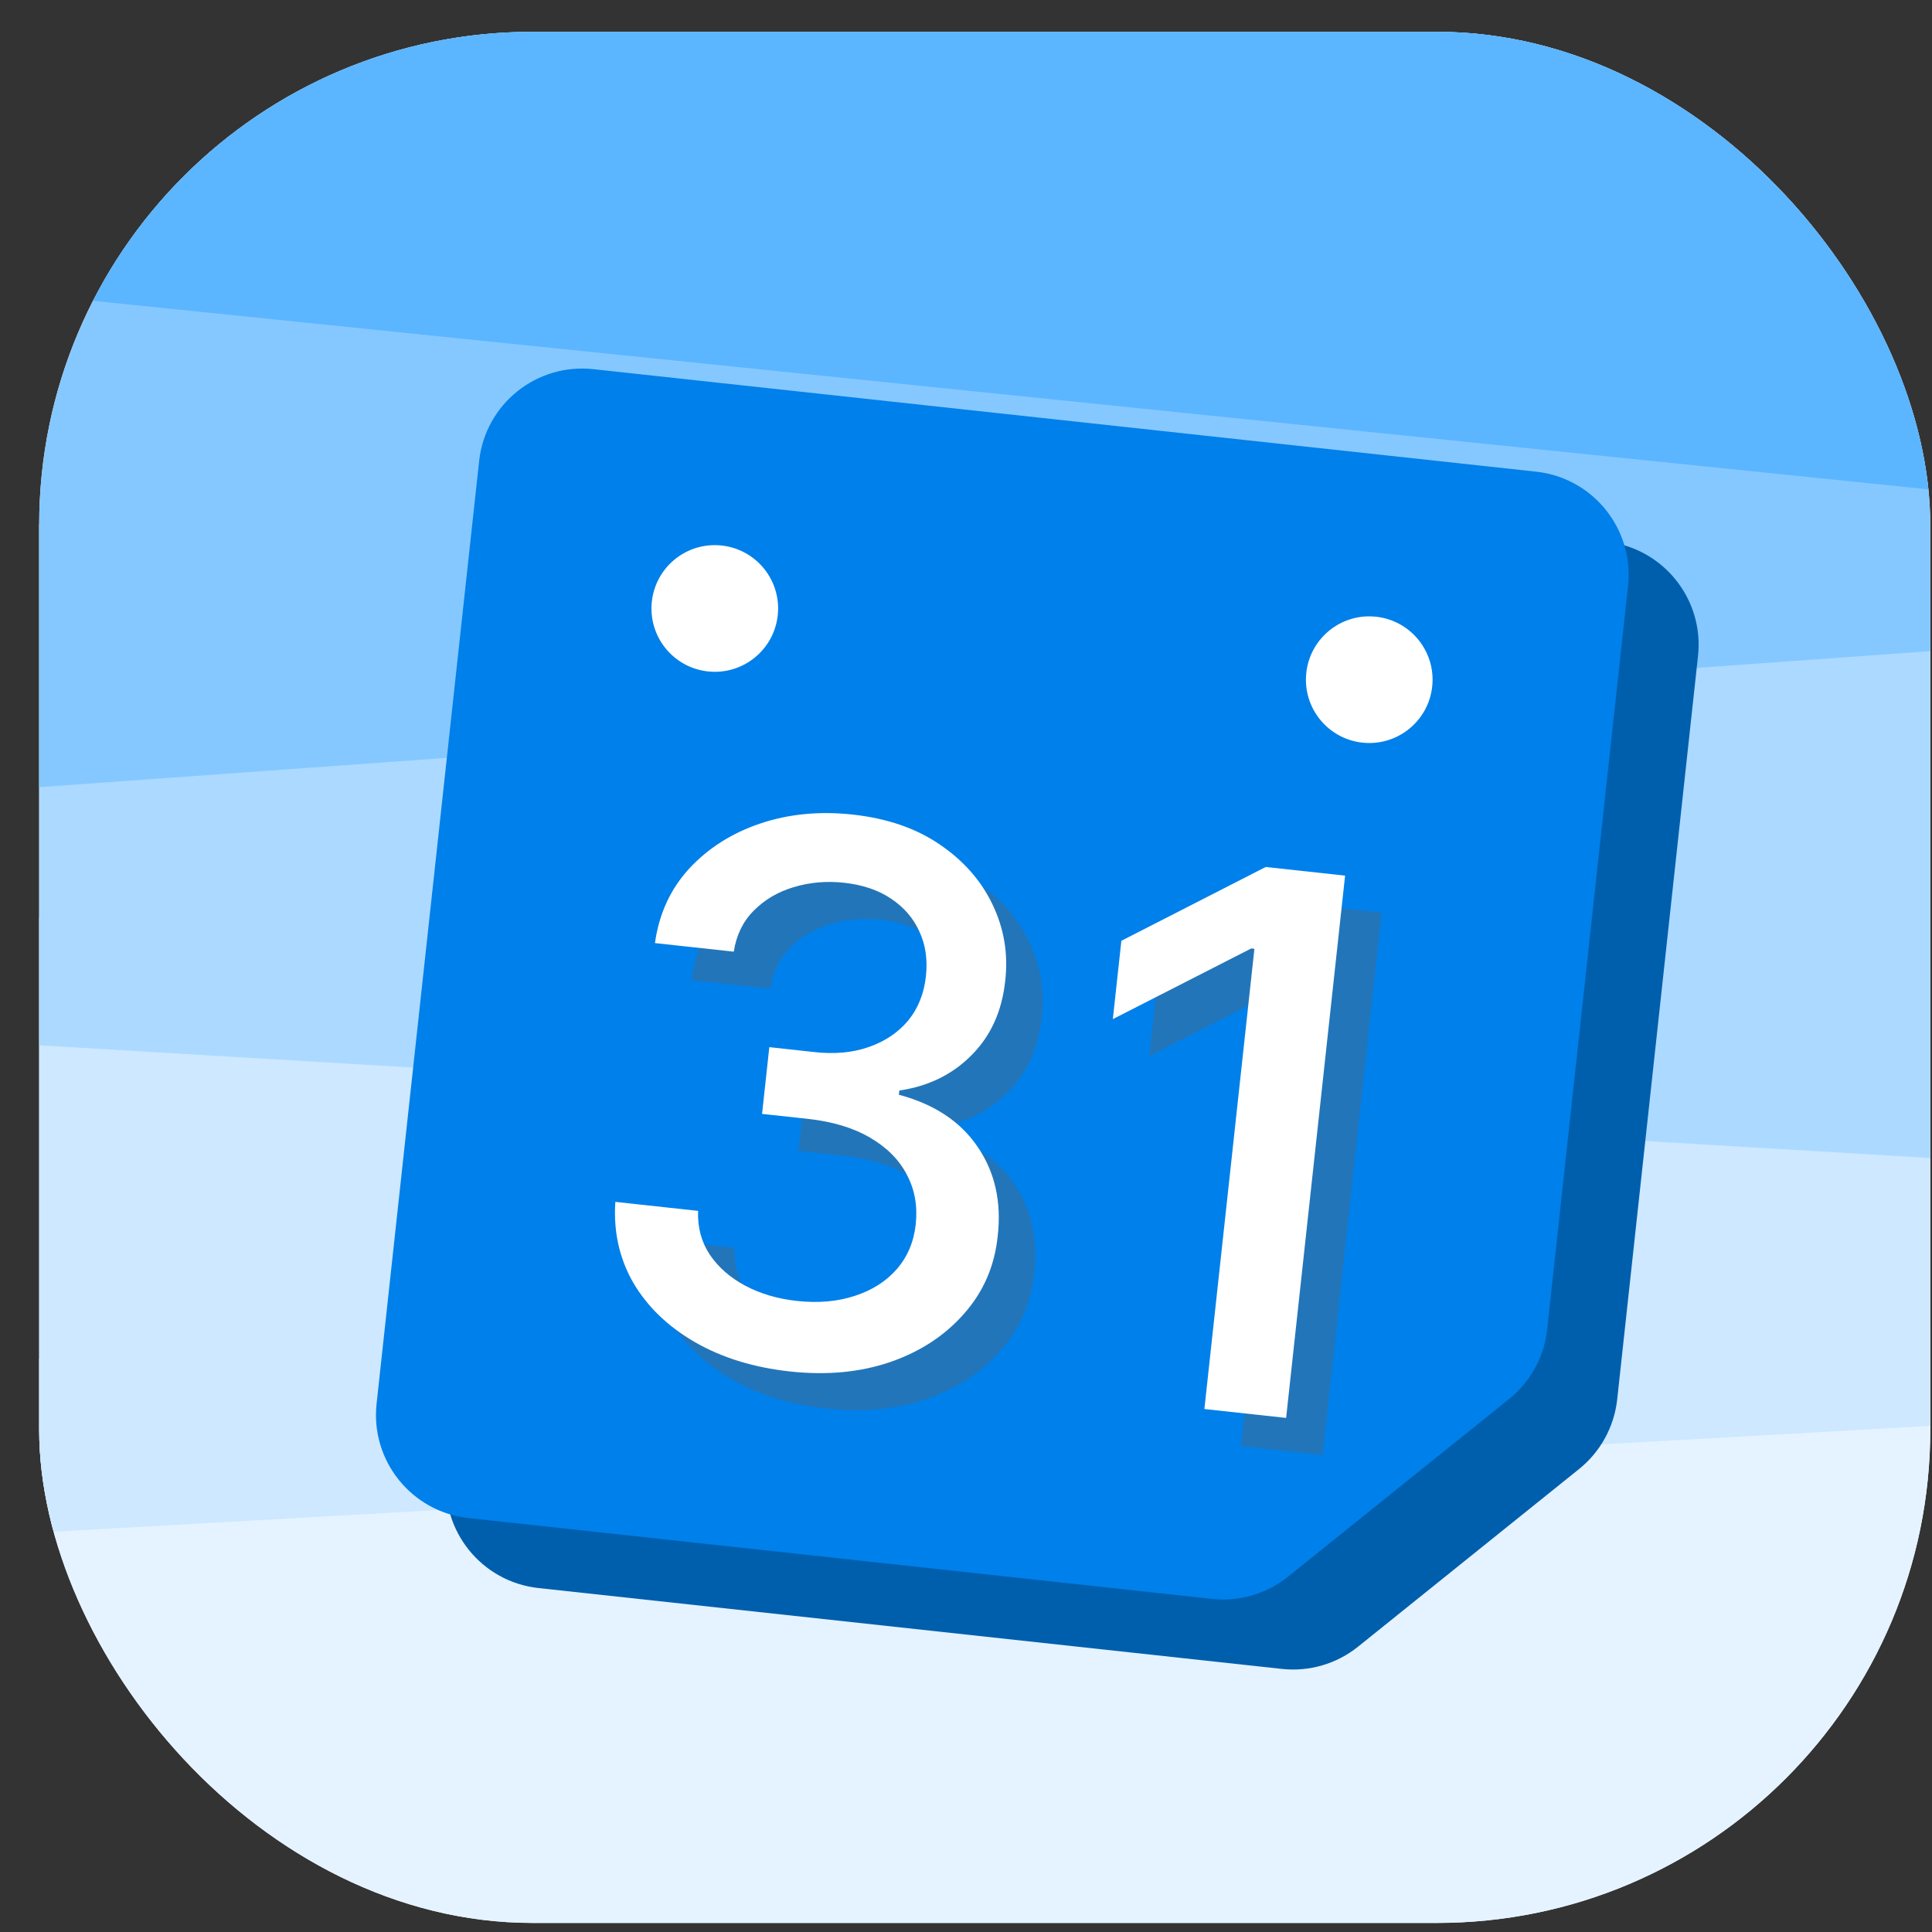
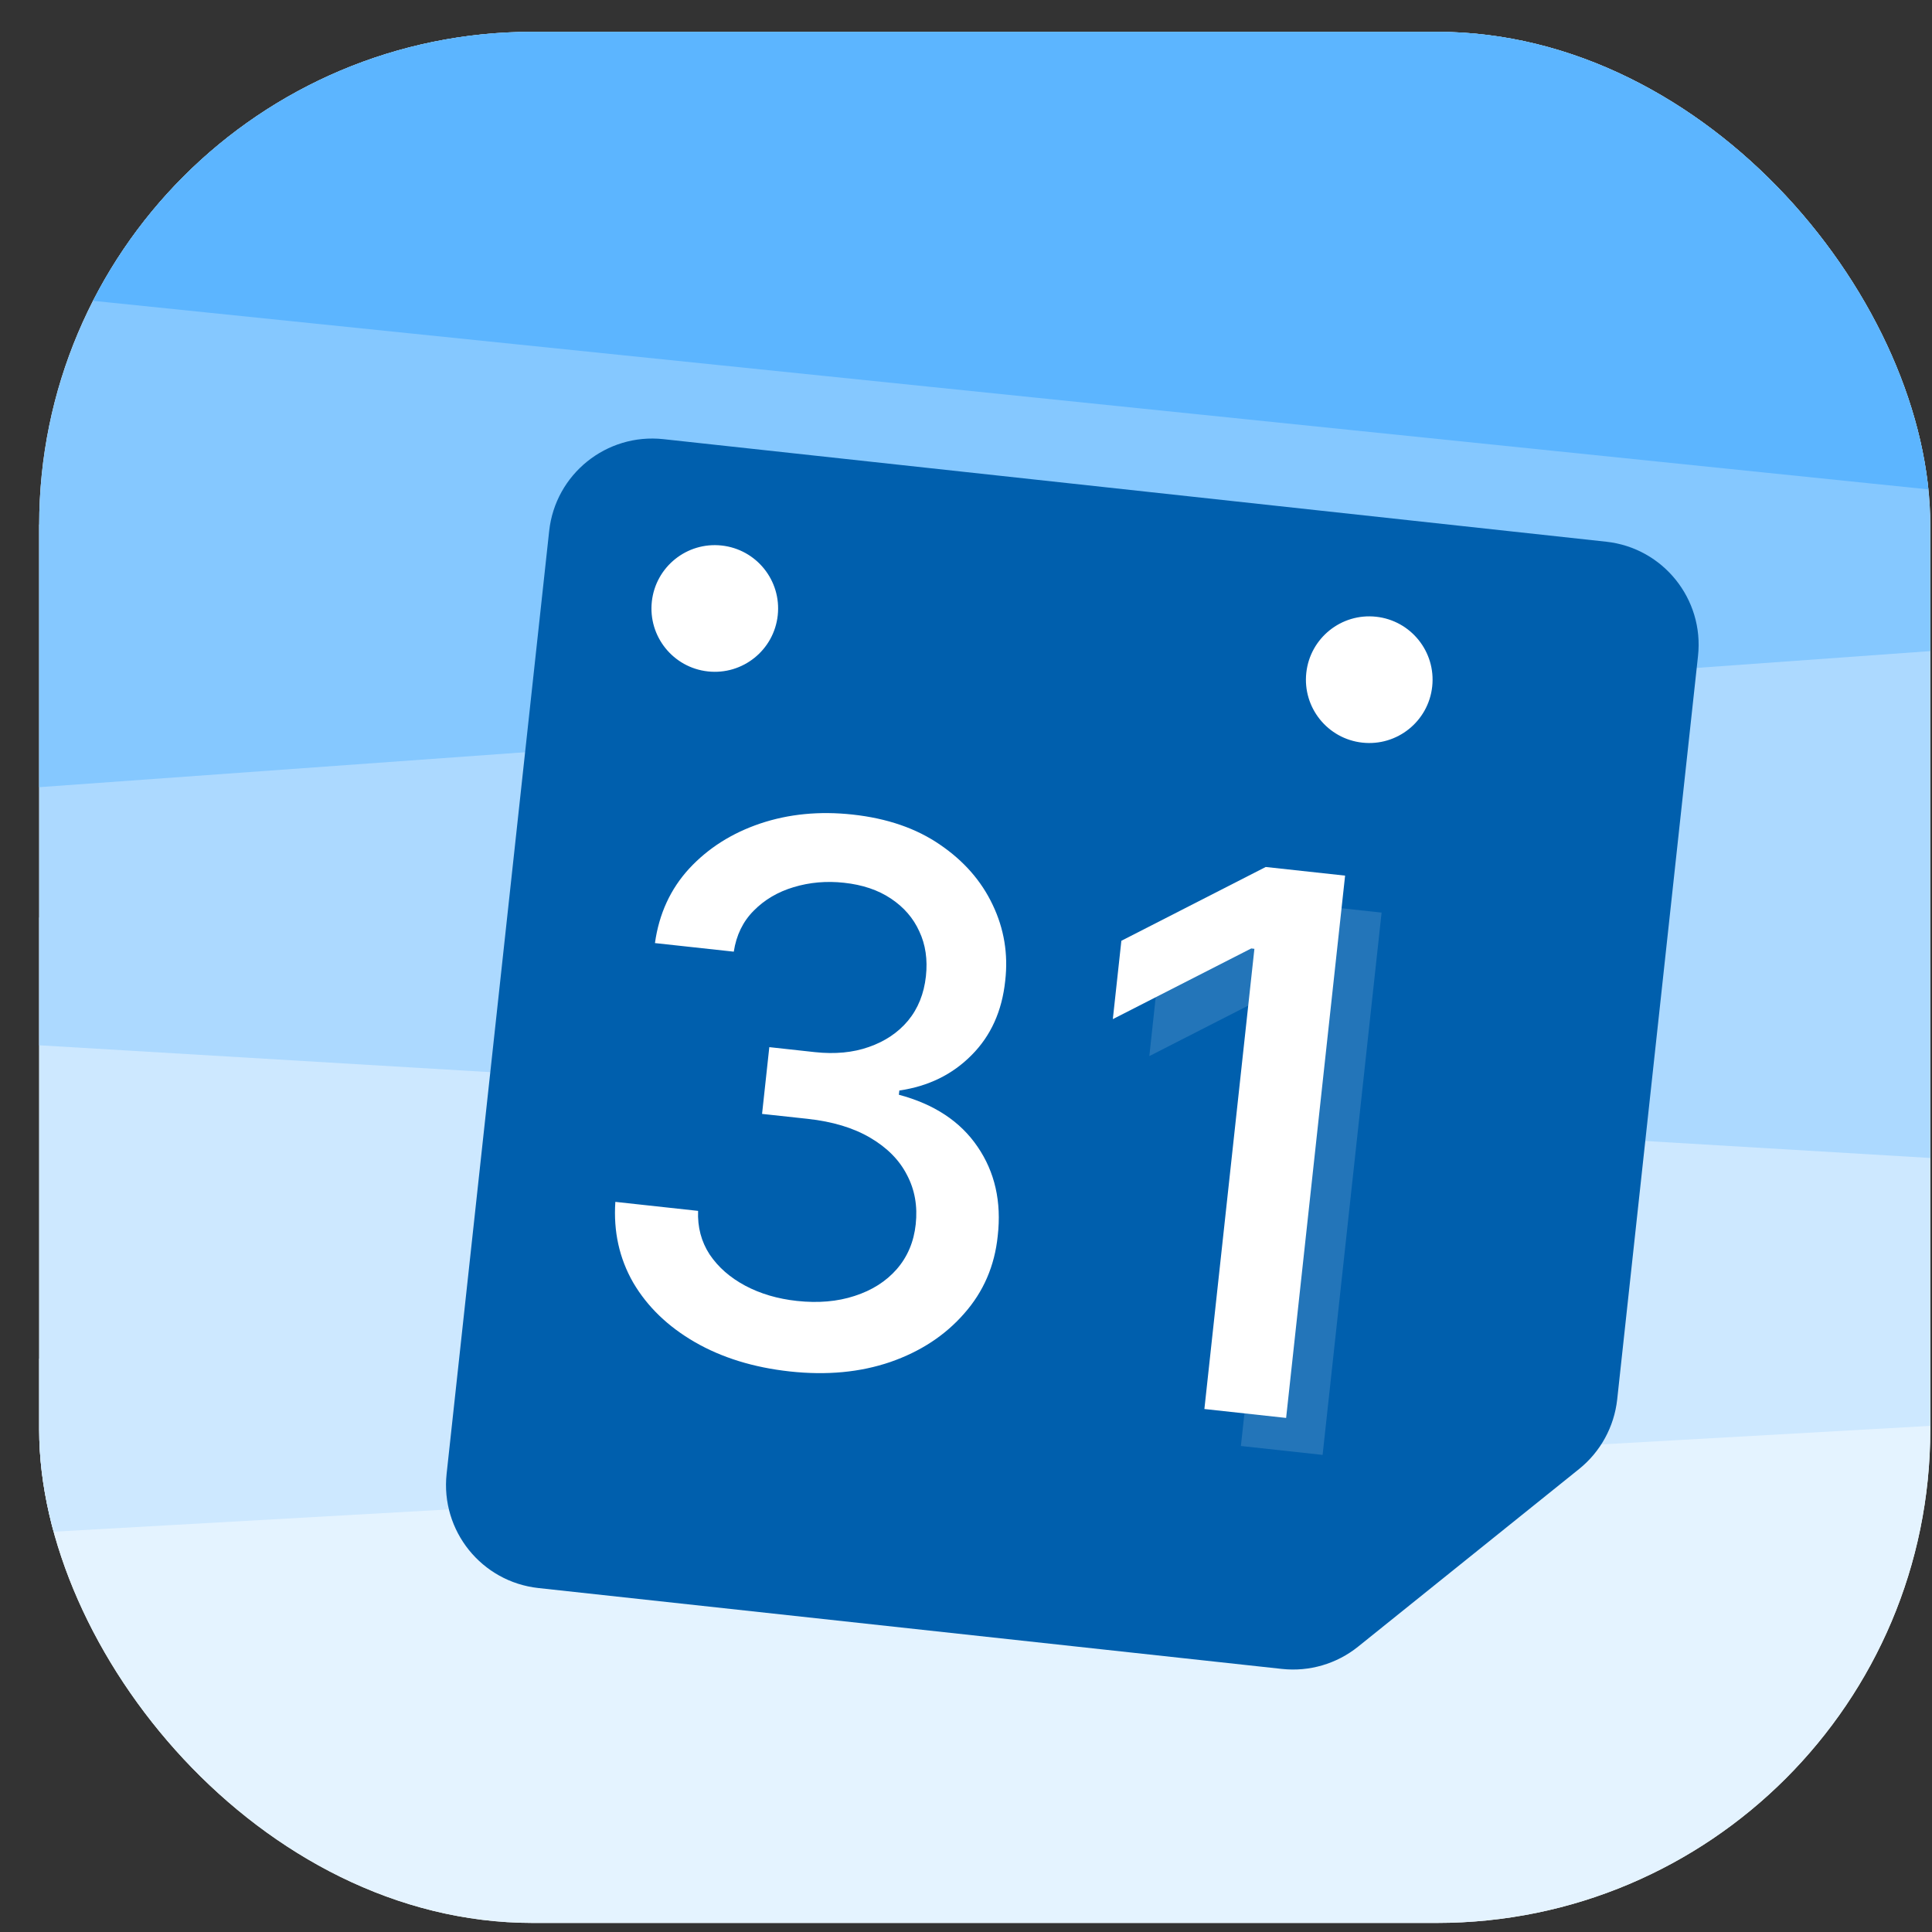
<svg xmlns="http://www.w3.org/2000/svg" width="36" height="36" viewBox="0 0 36 36" fill="none">
  <rect x="0" y="0" width="36" height="36" fill="#333333" stroke="none" />
  <g clip-path="url(#clip0_2353_5738)">
    <rect x="0.73" y="0.593" width="35.238" height="35.238" rx="9.192" fill="white" />
    <path d="M-2.77 25.369C-2.578 27.93 -2.315 30.492 -1.983 33.053C-1.732 34.975 -1.026 36.748 0.036 38.126C1.099 39.504 2.466 40.419 3.948 40.745C13.139 42.782 22.529 42.782 31.72 40.745C33.202 40.419 34.568 39.504 35.631 38.126C36.694 36.748 37.4 34.975 37.651 33.053C38.013 30.284 38.29 27.515 38.483 24.745L-2.77 25.369Z" fill="#E4F3FF" />
    <path d="M-1.997 17.029C-2.094 20.921 -1.812 24.813 -1.156 28.663L37.953 26.457C38.324 23.662 38.498 20.849 38.475 18.035L-1.997 17.029Z" fill="#CDE8FF" />
    <path d="M-0.29 9.738C-0.731 12.936 -0.93 16.157 -0.884 19.381L37.125 21.646C37.299 18.121 37.18 14.589 36.769 11.08L-0.29 9.738Z" fill="#ACD9FF" />
    <path d="M-1.996 14.864L39.614 11.87C39.417 9.085 39.12 6.299 38.721 3.513C38.47 1.76 37.763 0.143 36.7 -1.115C35.637 -2.372 34.269 -3.208 32.787 -3.505C23.591 -5.363 14.195 -5.363 4.999 -3.505C3.517 -3.208 2.149 -2.372 1.086 -1.115C0.023 0.143 -0.684 1.76 -0.935 3.513C-1.474 7.269 -1.828 11.059 -1.996 14.864Z" fill="#85C8FF" />
    <path d="M40.187 9.556C40.033 8.333 39.856 7.109 39.656 5.886C39.381 4.22 38.61 2.682 37.449 1.487C36.288 0.292 34.795 -0.502 33.176 -0.784C23.135 -2.55 12.875 -2.55 2.834 -0.784C1.352 -0.525 -0.027 0.163 -1.143 1.2C-2.258 2.237 -3.064 3.58 -3.465 5.071L40.187 9.556Z" fill="#5CB5FF" />
    <path d="M29.929 10.094L12.362 8.183C11.301 8.068 10.348 8.834 10.233 9.895L8.322 27.462C8.207 28.523 8.973 29.476 10.034 29.591L23.887 31.098C24.396 31.153 24.907 31.004 25.306 30.683L29.424 27.373C29.823 27.052 30.078 26.586 30.134 26.076L31.64 12.223C31.756 11.163 30.989 10.209 29.929 10.094Z" fill="#005FAD" />
-     <path d="M28.624 8.789L11.057 6.879C9.997 6.763 9.043 7.53 8.928 8.59L7.017 26.157C6.902 27.218 7.668 28.171 8.729 28.287L22.582 29.793C23.092 29.849 23.602 29.699 24.001 29.378L28.119 26.069C28.518 25.747 28.774 25.281 28.829 24.772L30.336 10.918C30.451 9.858 29.685 8.905 28.624 8.789Z" fill="#0080EA" />
    <circle cx="25.514" cy="12.665" r="1.18" transform="rotate(6.207 25.514 12.665)" fill="white" />
    <circle cx="13.319" cy="11.338" r="1.18" transform="rotate(6.207 13.319 11.338)" fill="white" />
-     <path d="M15.396 26.244C14.722 26.17 14.132 25.988 13.626 25.697C13.124 25.406 12.742 25.037 12.479 24.588C12.22 24.138 12.108 23.636 12.145 23.084L13.688 23.252C13.675 23.554 13.747 23.825 13.903 24.064C14.063 24.302 14.284 24.495 14.566 24.646C14.848 24.796 15.169 24.891 15.529 24.93C15.926 24.973 16.284 24.942 16.604 24.837C16.926 24.733 17.188 24.567 17.389 24.339C17.589 24.108 17.707 23.829 17.743 23.503C17.78 23.165 17.725 22.858 17.58 22.582C17.438 22.304 17.209 22.073 16.894 21.889C16.583 21.705 16.195 21.588 15.729 21.537L14.879 21.445L15.014 20.201L15.864 20.294C16.238 20.334 16.573 20.303 16.869 20.198C17.169 20.095 17.412 19.931 17.599 19.709C17.786 19.483 17.897 19.207 17.932 18.881C17.966 18.569 17.925 18.29 17.81 18.044C17.698 17.796 17.521 17.592 17.279 17.432C17.042 17.273 16.751 17.175 16.407 17.138C16.079 17.102 15.766 17.13 15.468 17.22C15.173 17.308 14.925 17.454 14.724 17.659C14.523 17.86 14.399 18.114 14.353 18.422L12.883 18.262C12.959 17.718 13.172 17.255 13.522 16.874C13.875 16.493 14.316 16.213 14.846 16.034C15.376 15.856 15.949 15.8 16.565 15.867C17.21 15.937 17.753 16.124 18.194 16.428C18.639 16.73 18.966 17.103 19.176 17.549C19.39 17.994 19.468 18.466 19.41 18.962C19.352 19.528 19.142 19.991 18.782 20.351C18.424 20.712 17.976 20.931 17.438 21.009L17.429 21.088C18.086 21.263 18.575 21.585 18.895 22.056C19.218 22.527 19.343 23.082 19.271 23.72C19.214 24.276 19.005 24.758 18.646 25.164C18.29 25.572 17.832 25.873 17.27 26.068C16.709 26.26 16.084 26.319 15.396 26.244Z" fill="#2375B9" />
    <path d="M25.744 17.005L24.645 27.11L23.122 26.944L24.054 18.369L23.995 18.362L21.416 19.679L21.574 18.219L24.265 16.844L25.744 17.005Z" fill="#2375B9" />
    <path d="M14.717 25.555C14.042 25.481 13.452 25.299 12.947 25.008C12.444 24.717 12.062 24.348 11.799 23.9C11.54 23.449 11.429 22.947 11.466 22.395L13.008 22.563C12.996 22.865 13.067 23.136 13.223 23.375C13.383 23.613 13.604 23.806 13.886 23.957C14.168 24.107 14.489 24.202 14.85 24.241C15.246 24.284 15.604 24.253 15.924 24.148C16.247 24.044 16.509 23.878 16.709 23.65C16.91 23.419 17.028 23.14 17.063 22.814C17.1 22.476 17.046 22.169 16.9 21.893C16.758 21.615 16.529 21.384 16.215 21.2C15.903 21.016 15.515 20.899 15.05 20.848L14.2 20.756L14.335 19.512L15.185 19.605C15.558 19.645 15.893 19.614 16.19 19.509C16.489 19.405 16.733 19.242 16.919 19.02C17.106 18.794 17.217 18.518 17.253 18.192C17.287 17.88 17.246 17.601 17.13 17.355C17.018 17.107 16.841 16.903 16.6 16.743C16.362 16.584 16.071 16.486 15.727 16.449C15.399 16.413 15.086 16.441 14.788 16.531C14.494 16.619 14.246 16.765 14.044 16.97C13.844 17.171 13.72 17.425 13.673 17.733L12.204 17.573C12.28 17.029 12.492 16.566 12.842 16.185C13.195 15.804 13.636 15.524 14.166 15.345C14.696 15.167 15.269 15.111 15.885 15.178C16.53 15.248 17.074 15.435 17.515 15.739C17.959 16.041 18.286 16.414 18.497 16.86C18.71 17.305 18.788 17.777 18.731 18.273C18.672 18.839 18.463 19.302 18.102 19.663C17.745 20.023 17.297 20.242 16.758 20.32L16.749 20.399C17.406 20.574 17.895 20.896 18.215 21.367C18.538 21.838 18.664 22.393 18.591 23.031C18.534 23.587 18.326 24.069 17.967 24.475C17.611 24.883 17.152 25.184 16.59 25.379C16.029 25.571 15.405 25.63 14.717 25.555Z" fill="white" />
    <path d="M25.064 16.316L23.965 26.421L22.442 26.255L23.374 17.68L23.315 17.673L20.736 18.99L20.895 17.53L23.585 16.155L25.064 16.316Z" fill="white" />
  </g>
  <defs>
    <clipPath id="clip0_2353_5738">
      <rect x="0.73" y="0.593" width="35.238" height="35.238" rx="9.192" fill="white" />
    </clipPath>
  </defs>
</svg>